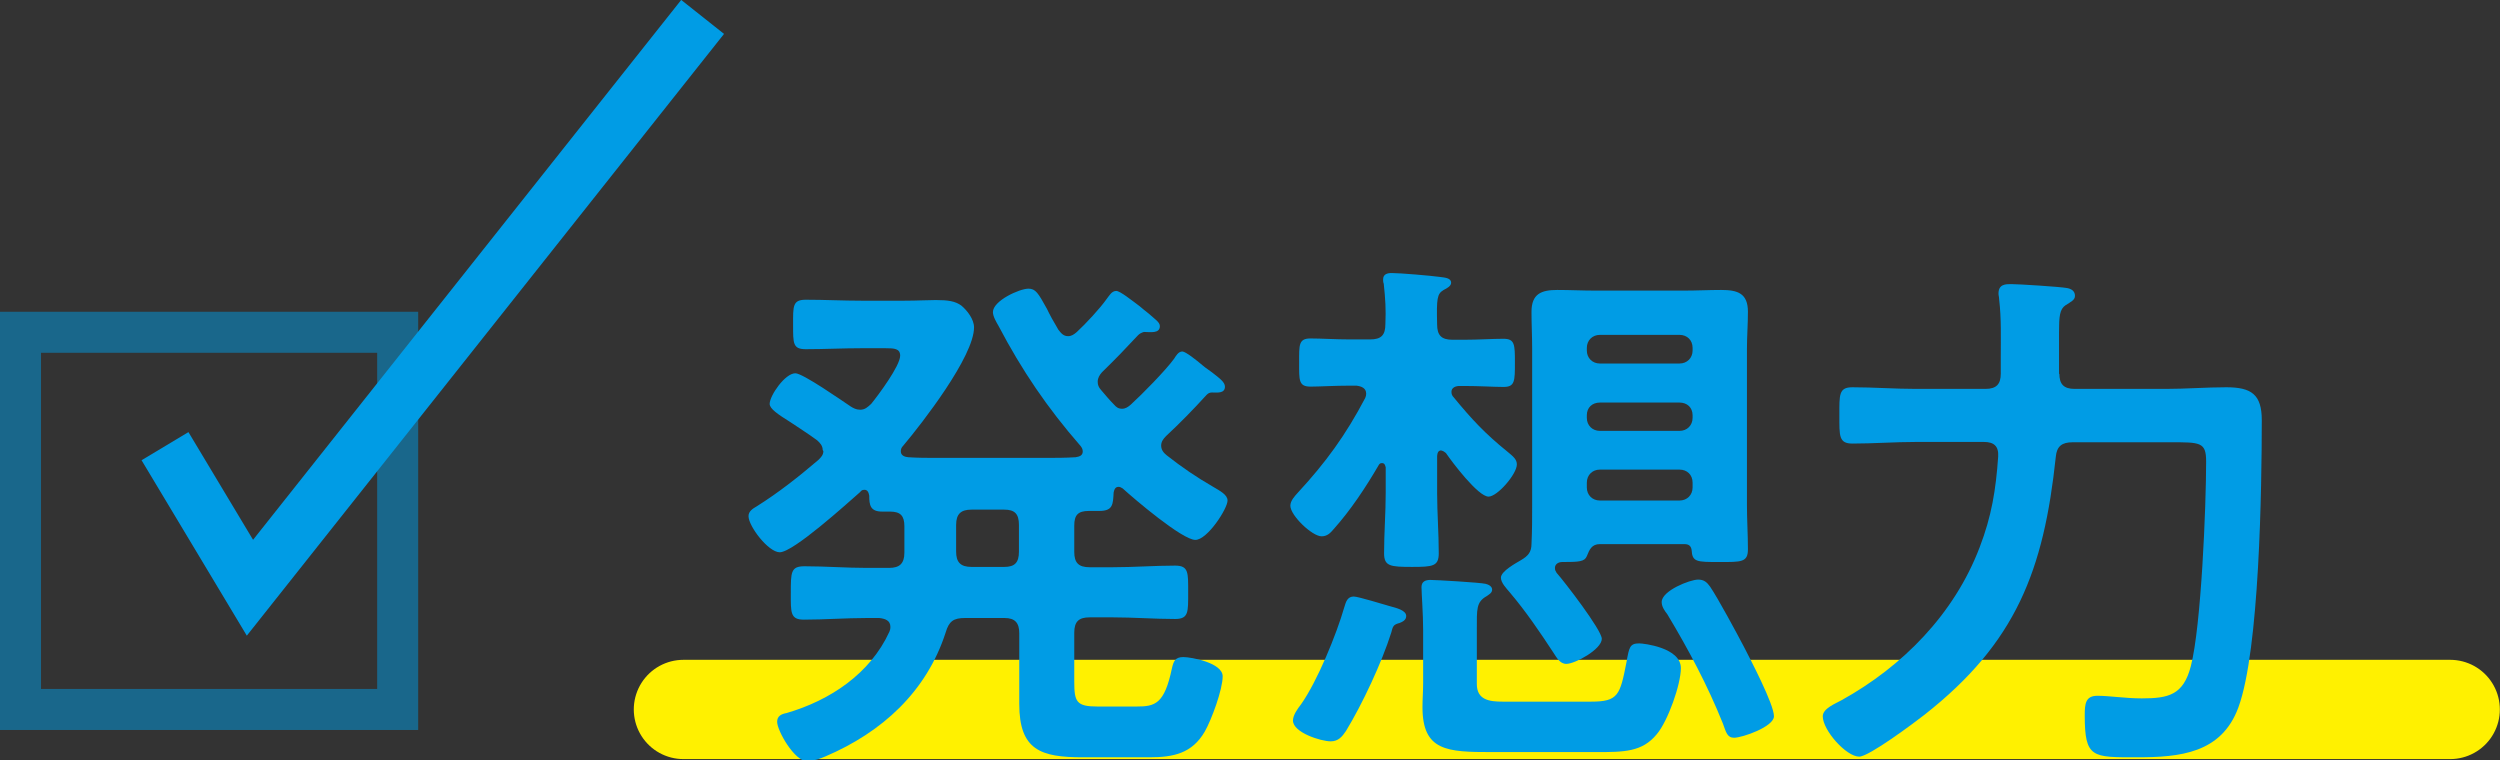
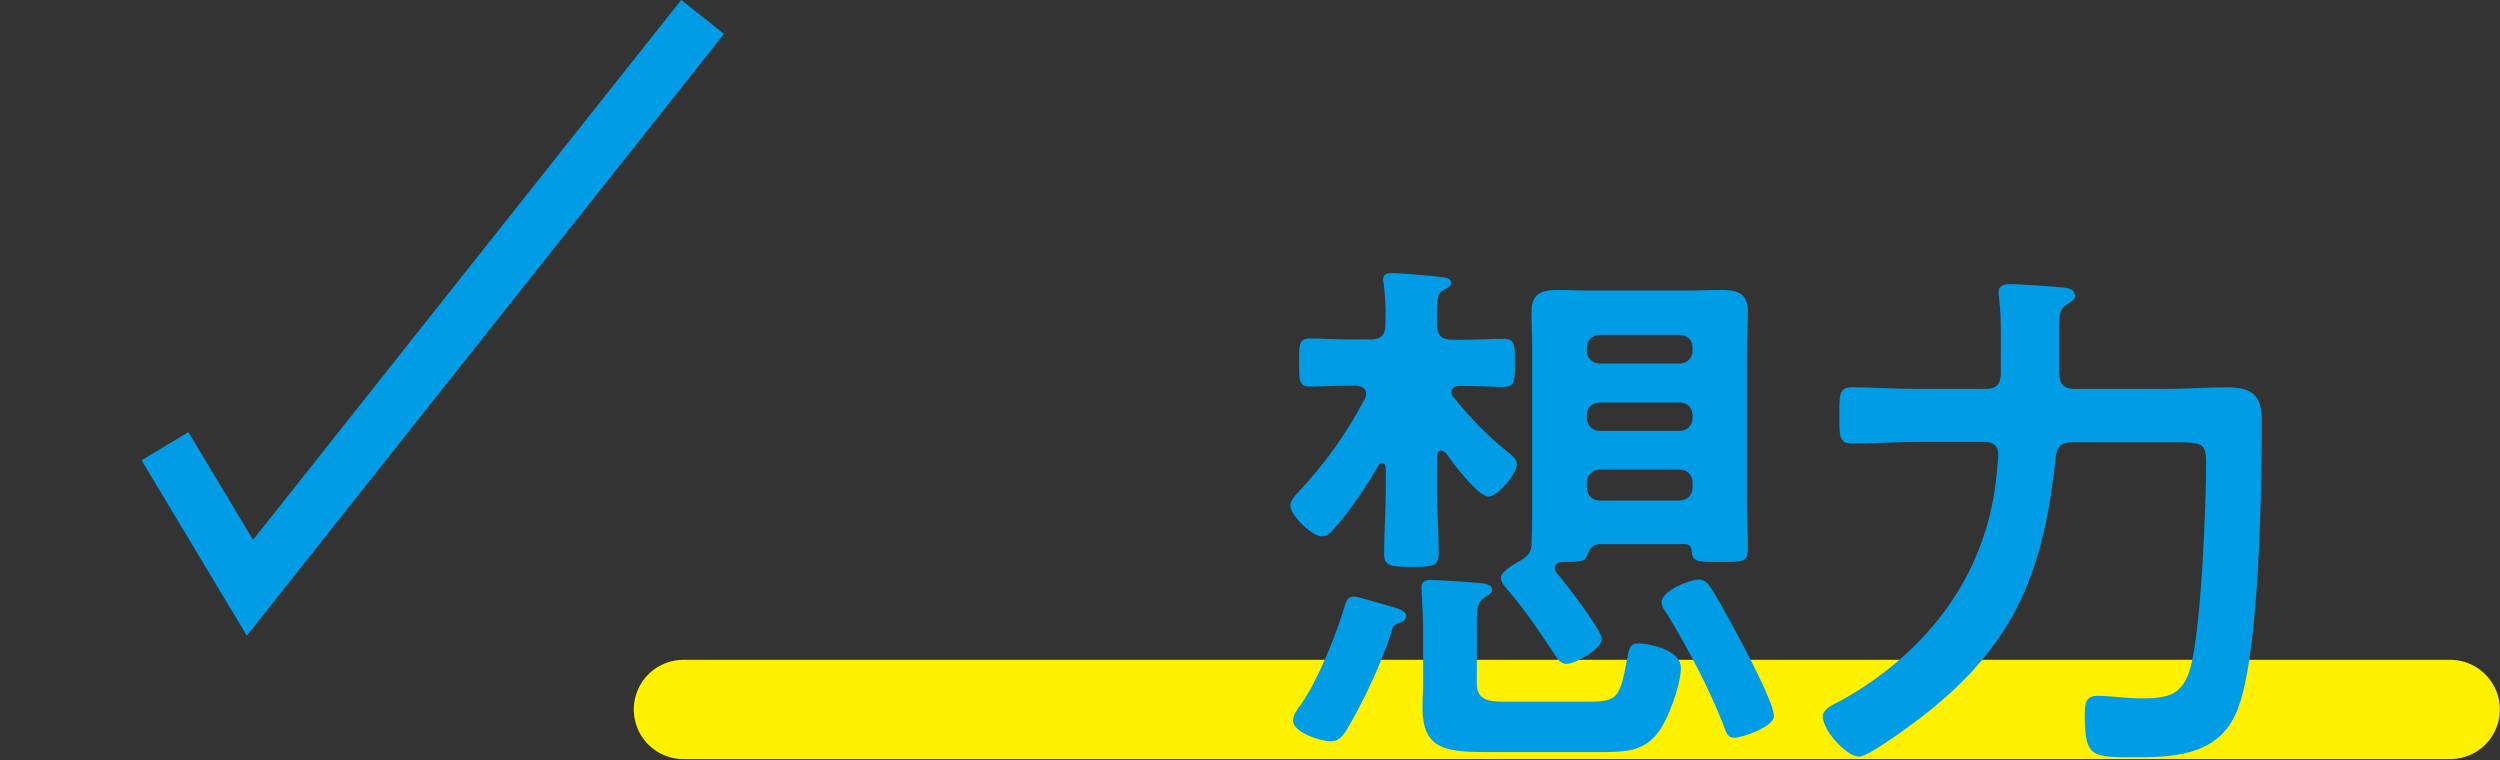
<svg xmlns="http://www.w3.org/2000/svg" id="_レイヤー_2" data-name="レイヤー 2" viewBox="0 0 76.82 23.36">
  <rect x="0" y="0" width="76.82" height="23.36" fill="#333333" stroke="none" />
  <defs>
    <style>
      .cls-1 {
        stroke: #009ce5;
        stroke-width: 1.68px;
      }

      .cls-1, .cls-2, .cls-3 {
        fill: none;
        stroke-miterlimit: 10;
      }

      .cls-4 {
        fill: #009ce5;
      }

      .cls-2 {
        stroke: rgba(0, 156, 229, .5);
        stroke-width: 1.26px;
      }

      .cls-3 {
        stroke: #fff100;
        stroke-linecap: round;
        stroke-width: 3.05px;
      }
    </style>
  </defs>
  <g id="_文字" data-name="文字">
    <line class="cls-3" x1="21" y1="21.8" x2="75.29" y2="21.8" />
-     <path class="cls-4" d="M25.28,13.83c0-.13-.08-.22-.17-.3-.3-.22-.59-.4-.81-.55-.4-.25-.65-.42-.65-.57,0-.25.47-.94.79-.94.23,0,1.43.84,1.7,1.02.08.05.17.1.29.1.15,0,.23-.08.34-.18.22-.27.89-1.17.89-1.48,0-.22-.18-.23-.45-.23h-.74c-.57,0-1.14.03-1.71.03-.4,0-.39-.18-.39-.75s-.02-.77.39-.77c.57,0,1.14.03,1.71.03h1.31c.4,0,.72-.02.97-.02.37,0,.6.03.79.17.18.15.39.42.39.67,0,.89-1.59,2.94-2.18,3.64-.05.05-.07.1-.07.17,0,.13.12.17.23.18.3.02.59.02.89.02h3.29c.32,0,.64,0,.96-.02.12-.02.22-.05.22-.18,0-.07-.03-.12-.07-.17-1.02-1.17-1.8-2.32-2.52-3.69-.07-.12-.17-.29-.17-.42,0-.35.82-.72,1.09-.72.22,0,.3.13.57.62.08.17.2.39.35.64.08.1.15.2.3.2.1,0,.18-.05.27-.13.27-.25.71-.72.92-1.02.08-.1.15-.24.29-.24.12,0,.49.3.72.47.08.07.18.15.27.22.2.18.35.27.35.39,0,.24-.3.18-.49.18-.07.02-.13.05-.18.1-.42.45-.67.71-1.11,1.14-.07.08-.13.17-.13.29,0,.1.03.17.1.25.13.15.25.3.4.45.07.08.13.13.25.13.1,0,.18-.05.27-.13.35-.32,1.06-1.04,1.33-1.41.05-.08.13-.22.25-.22.1,0,.44.27.64.44.08.07.18.13.27.2.23.18.4.3.4.44,0,.22-.25.18-.4.18-.08,0-.12.03-.17.08-.4.44-.81.86-1.24,1.26-.08.08-.15.17-.15.29,0,.13.07.22.17.3.47.37.91.67,1.43.97.2.12.44.24.44.42,0,.25-.62,1.21-.99,1.21-.4,0-1.88-1.26-2.23-1.58-.05-.03-.08-.05-.13-.05-.1,0-.13.08-.15.17-.02.37-.02.57-.44.57h-.32c-.34,0-.45.13-.45.45v.81c0,.33.13.47.47.47h.72c.64,0,1.28-.05,1.91-.05.42,0,.4.22.4.82s.02.82-.4.82c-.64,0-1.28-.05-1.91-.05h-.72c-.33,0-.47.13-.47.47v1.51c0,.62.07.76.72.76h1.19c.57,0,.86-.07,1.09-1.17.05-.22.1-.35.35-.35s1.21.18,1.21.59-.34,1.33-.55,1.7c-.39.67-.96.79-1.7.79h-2.05c-1.29,0-1.95-.22-1.95-1.64v-2.17c0-.32-.13-.47-.45-.47h-1.22c-.35,0-.49.1-.59.44-.59,1.83-1.96,3.07-3.69,3.81-.15.07-.4.15-.57.15-.39,0-.92-.94-.92-1.21,0-.18.13-.24.29-.27,1.34-.39,2.57-1.21,3.16-2.5.02-.05.03-.08.03-.15,0-.2-.17-.25-.34-.27h-.39c-.64,0-1.29.05-1.93.05-.42,0-.4-.22-.4-.82,0-.64,0-.82.42-.82.64,0,1.28.05,1.91.05h.69c.32,0,.47-.13.47-.47v-.81c0-.32-.12-.45-.44-.45h-.24c-.37,0-.4-.2-.4-.49-.02-.1-.05-.18-.15-.18-.07,0-.1.03-.13.07-.39.34-2.05,1.85-2.47,1.85-.35,0-.96-.8-.96-1.11,0-.15.13-.23.25-.3.67-.42,1.29-.91,1.9-1.43.08-.08.15-.15.15-.27ZM29.85,15.66c-.32,0-.47.13-.47.47v.82c0,.32.13.47.47.47h1.01c.32,0,.45-.13.45-.47v-.82c0-.34-.13-.47-.45-.47h-1.01Z" />
    <path class="cls-4" d="M44.29,13.84c-.1,0-.12.08-.13.17v1.14c0,.6.05,1.22.05,1.85,0,.4-.18.42-.82.42-.67,0-.86-.02-.86-.42,0-.62.05-1.24.05-1.85v-.79c-.02-.07-.03-.13-.12-.13-.05,0-.08.03-.1.07-.39.67-.86,1.38-1.38,1.96-.1.12-.2.22-.37.22-.29,0-.96-.64-.96-.94,0-.15.13-.29.22-.39.87-.94,1.48-1.78,2.08-2.92.02-.05.03-.08.03-.13,0-.18-.15-.23-.3-.25h-.18c-.49,0-.96.03-1.23.03-.37,0-.35-.2-.35-.74s-.02-.74.35-.74c.32,0,.77.03,1.23.03h.6c.34,0,.47-.13.47-.47.02-.45,0-.77-.05-1.24-.02-.05-.02-.1-.02-.13,0-.17.13-.2.27-.2.25,0,1.19.08,1.48.12.12.02.34.02.34.18,0,.1-.13.17-.23.22-.2.12-.22.25-.2,1.06,0,.33.13.47.47.47h.35c.44,0,.87-.03,1.22-.03s.35.18.35.74,0,.74-.35.74c-.29,0-.75-.03-1.22-.03h-.13c-.12,0-.25.05-.25.18,0,.07.02.12.07.17.55.67.97,1.12,1.64,1.66.18.15.3.24.3.4,0,.3-.6.99-.87.99-.32,0-1.12-1.06-1.31-1.34-.05-.03-.08-.07-.13-.07ZM42.98,19.15c-.17.05-.18.1-.23.29-.29.92-.89,2.2-1.39,3.02-.12.18-.24.32-.47.32-.3,0-1.16-.27-1.16-.64,0-.17.15-.37.25-.5.5-.71,1.09-2.15,1.33-2.99.05-.17.1-.32.29-.32.13,0,.94.25,1.12.3.18.05.49.12.49.3,0,.13-.12.18-.22.22ZM48.89,21.56c.84,0,.89-.2,1.09-1.22.08-.45.1-.57.39-.57.13,0,1.28.13,1.28.76,0,.5-.4,1.63-.74,2.03-.45.55-1.01.55-1.86.55h-3.22c-1.36,0-2.12-.03-2.12-1.38,0-.25.02-.49.02-.74v-1.64c0-.49-.05-1.12-.05-1.31,0-.17.12-.22.27-.22.18,0,1.54.08,1.7.12.08.02.2.07.2.18,0,.1-.1.15-.17.2-.32.18-.3.4-.3,1.02v1.68c0,.49.39.54.79.54h2.74ZM48,17.27c-.12,0-.22.07-.22.18,0,.07.02.1.05.15.24.27,1.39,1.76,1.39,2.03,0,.32-.82.77-1.09.77-.2,0-.3-.2-.4-.35-.42-.64-.84-1.26-1.34-1.85-.1-.12-.27-.29-.27-.45,0-.2.47-.45.62-.54.22-.13.32-.25.32-.5.02-.4.02-.81.02-1.19v-4.8c0-.39-.02-.75-.02-1.14,0-.55.3-.67.79-.67.39,0,.77.02,1.16.02h2.74c.39,0,.76-.02,1.14-.02.5,0,.82.1.82.67,0,.39-.03.76-.03,1.14v4.8c0,.45.03.91.03,1.36,0,.4-.2.39-.87.39-.71,0-.84,0-.86-.37-.02-.12-.08-.18-.22-.18h-2.6c-.25,0-.32.17-.4.37-.07.17-.24.18-.76.18ZM52.01,10.69c0-.24-.17-.4-.4-.4h-2.45c-.23,0-.4.17-.4.4v.08c0,.23.17.4.4.4h2.45c.23,0,.4-.17.4-.4v-.08ZM48.76,12.84c0,.23.17.4.4.4h2.45c.23,0,.4-.17.4-.4v-.08c0-.24-.17-.39-.4-.39h-2.45c-.23,0-.4.15-.4.39v.08ZM48.76,14.98c0,.23.17.4.4.4h2.45c.23,0,.4-.17.4-.4v-.15c0-.24-.17-.4-.4-.4h-2.45c-.23,0-.4.17-.4.4v.15ZM53.29,22.67c-.22,0-.25-.17-.35-.44-.47-1.17-1.06-2.28-1.71-3.36-.08-.1-.17-.23-.17-.37,0-.35.87-.69,1.12-.69.18,0,.27.08.37.22.25.37.82,1.43,1.04,1.85.2.39.92,1.76.92,2.13,0,.32-.97.66-1.23.66Z" />
    <path class="cls-4" d="M63.28,11.48c0,.32.13.47.47.47h2.8c.62,0,1.24-.05,1.86-.05.77,0,1.09.22,1.09,1.01,0,2.06-.07,7.07-.72,8.83-.52,1.41-1.8,1.53-3.11,1.53-1.38,0-1.61.03-1.61-1.29,0-.35.02-.6.39-.6s.86.08,1.36.08c.82,0,1.28-.1,1.51-.99.32-1.23.47-4.92.47-6.29,0-.6-.18-.59-1.11-.59h-2.99c-.33,0-.49.12-.52.45-.37,3.49-1.22,5.71-4.03,7.92-.32.25-1.71,1.29-2.01,1.29-.4,0-1.12-.81-1.12-1.24,0-.24.39-.39.57-.49,1.88-1.04,3.47-2.65,4.25-4.7.37-.96.5-1.78.57-2.79.02-.32-.13-.45-.44-.45h-2.08c-.65,0-1.31.05-1.96.05-.42,0-.4-.24-.4-.87s-.02-.86.4-.86c.65,0,1.31.05,1.96.05h2.13c.34,0,.47-.15.47-.47v-.52c0-.59.02-1.16-.05-1.76,0-.07-.02-.12-.02-.18,0-.29.22-.29.39-.29.22,0,1.49.08,1.71.12.12.02.25.08.25.24,0,.13-.12.18-.29.29-.18.12-.2.34-.2.84v1.28Z" />
    <g>
-       <rect class="cls-2" x=".63" y="10.21" width="11.59" height="11.59" />
      <polyline class="cls-1" points="5.07 13.71 7.68 18.06 21.59 .52" />
    </g>
  </g>
</svg>